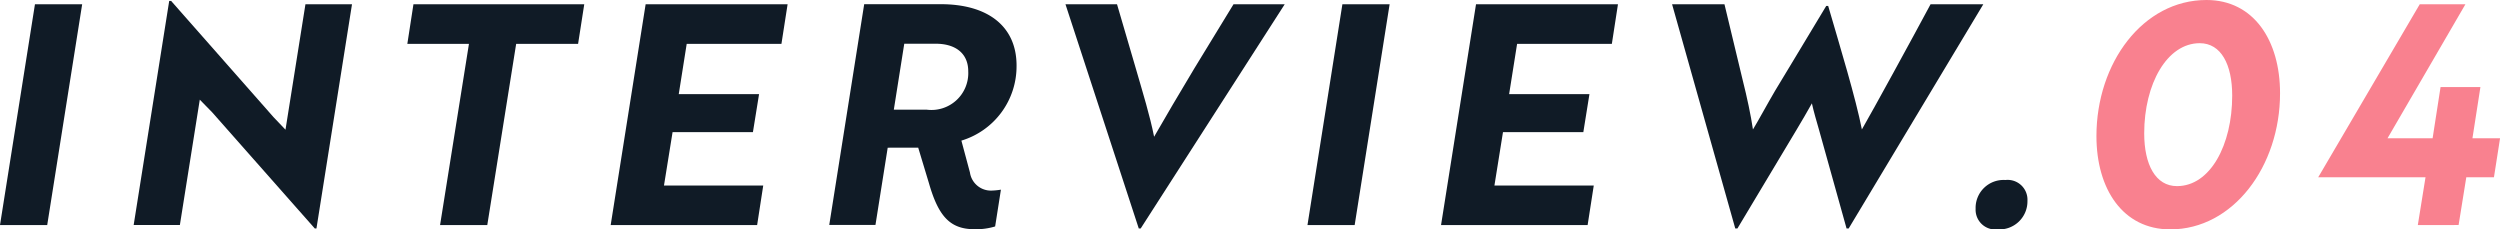
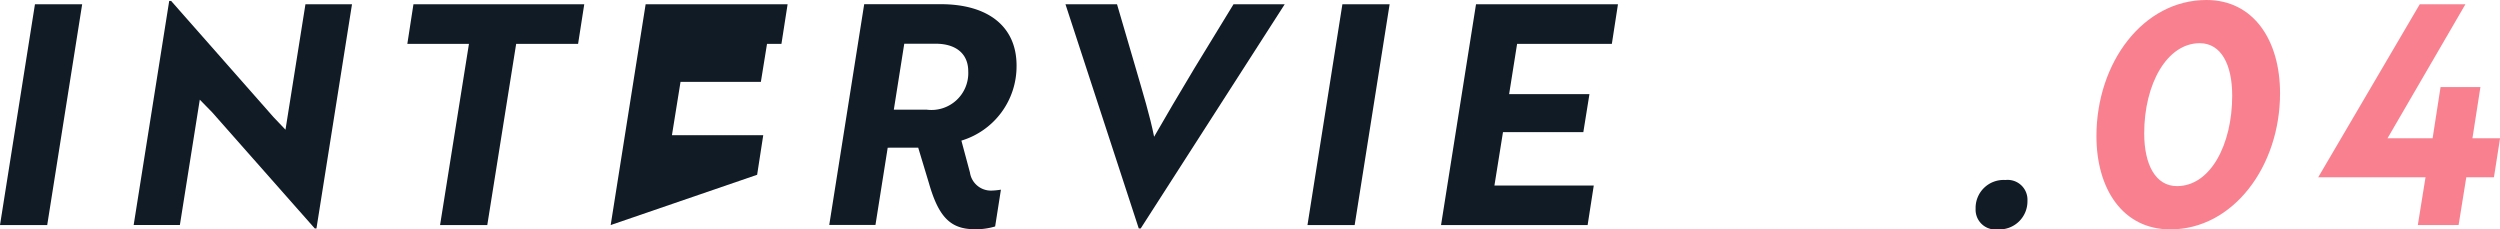
<svg xmlns="http://www.w3.org/2000/svg" width="129.838" height="11.912" viewBox="0 0 129.838 11.912">
  <g transform="translate(-695.27 -603.112)">
    <path d="M695.27,614.717l1.815-11.465h2.452l-1.815,11.465Z" transform="translate(0 0.083)" fill="#101b26" />
    <path d="M709.034,614.958l-5.332-6.035-.639-.653-1.034,6.511h-2.4l1.846-11.638h.1l5.318,6.035.621.652,1.036-6.513h2.418l-1.846,11.642Z" transform="translate(2.583 0.018)" fill="#101b26" />
    <path d="M714.2,605.307l-1.5,9.41h-2.452l1.5-9.41h-3.2l.317-2.055h8.871l-.32,2.055Z" transform="translate(7.877 0.083)" fill="#101b26" />
-     <path d="M715.177,614.717l1.815-11.465h7.373l-.32,2.055h-4.92l-.413,2.611h4.171l-.319,1.974h-4.173l-.446,2.771H723.1l-.317,2.054Z" transform="translate(11.809 0.083)" fill="#101b26" />
+     <path d="M715.177,614.717l1.815-11.465h7.373l-.32,2.055h-4.92h4.171l-.319,1.974h-4.173l-.446,2.771H723.1l-.317,2.054Z" transform="translate(11.809 0.083)" fill="#101b26" />
    <path d="M725.339,610.7l-.636,4.012h-2.4l1.815-11.465h3.981c2.419,0,3.932,1.131,3.932,3.185a4.03,4.03,0,0,1-2.865,3.9l.444,1.655a1.1,1.1,0,0,0,1.131.94,3.49,3.49,0,0,0,.478-.048l-.3,1.91a3.349,3.349,0,0,1-1.066.145c-1.275,0-1.878-.669-2.372-2.39l-.558-1.847Zm.86-5.4-.542,3.424h1.7a1.914,1.914,0,0,0,2.165-1.99c0-.94-.669-1.434-1.687-1.434Z" transform="translate(16.034 0.083)" fill="#101b26" />
    <path d="M733.907,614.894h-.1l-3.806-11.642h2.677l.97,3.312c.382,1.322.733,2.452.956,3.567.462-.811,1.417-2.436,2.1-3.567l2.023-3.312h2.659Z" transform="translate(20.605 0.083)" fill="#101b26" />
    <path d="M737.891,614.717l1.813-11.465h2.453l-1.815,11.465Z" transform="translate(25.283 0.083)" fill="#101b26" />
    <path d="M742.245,614.717l1.816-11.465h7.372l-.317,2.055h-4.921l-.414,2.611h4.171l-.317,1.974h-4.173l-.444,2.771h5.159l-.319,2.054Z" transform="translate(27.866 0.083)" fill="#101b26" />
-     <path d="M752.5,603.252l.937,3.9c.241.956.432,1.862.542,2.6.255-.414.733-1.3,1.147-2.006l.876-1.45,1.783-2.96h.1c.636,2.181,1.432,4.792,1.751,6.416.588-1.018,2.627-4.745,3.566-6.5h2.739l-6.991,11.642h-.11l-1.432-5.129c-.127-.445-.271-.922-.368-1.369-.253.446-.524.924-.795,1.369l-3.073,5.129h-.112l-3.281-11.642Z" transform="translate(32.331 0.083)" fill="#101b26" />
    <path d="M761.216,608.98a1.03,1.03,0,0,1,1.147,1.082,1.457,1.457,0,0,1-1.545,1.482,1.027,1.027,0,0,1-1.147-1.067A1.451,1.451,0,0,1,761.216,608.98Z" transform="translate(38.203 3.481)" fill="#101b26" />
    <path d="M769.324,603.112c2.454,0,3.822,2.1,3.822,4.842,0,3.8-2.436,7.071-5.7,7.071-2.468,0-3.836-2.1-3.836-4.842C763.609,606.376,766.027,603.112,769.324,603.112Zm-1.529,9.666c1.722,0,2.866-2.133,2.866-4.7,0-1.608-.572-2.723-1.686-2.723-1.7,0-2.884,2.117-2.884,4.681C766.091,611.664,766.681,612.778,767.794,612.778Z" transform="translate(40.539 0)" fill="#f9818f" />
    <path d="M776.013,614.717l.4-2.482h-5.573l5.272-8.983h2.372l-4.045,6.959h2.342l.413-2.659h2.07l-.414,2.659h1.434l-.317,2.023h-1.436l-.4,2.482Z" transform="translate(44.827 0.083)" fill="#f9818f" />
  </g>
</svg>